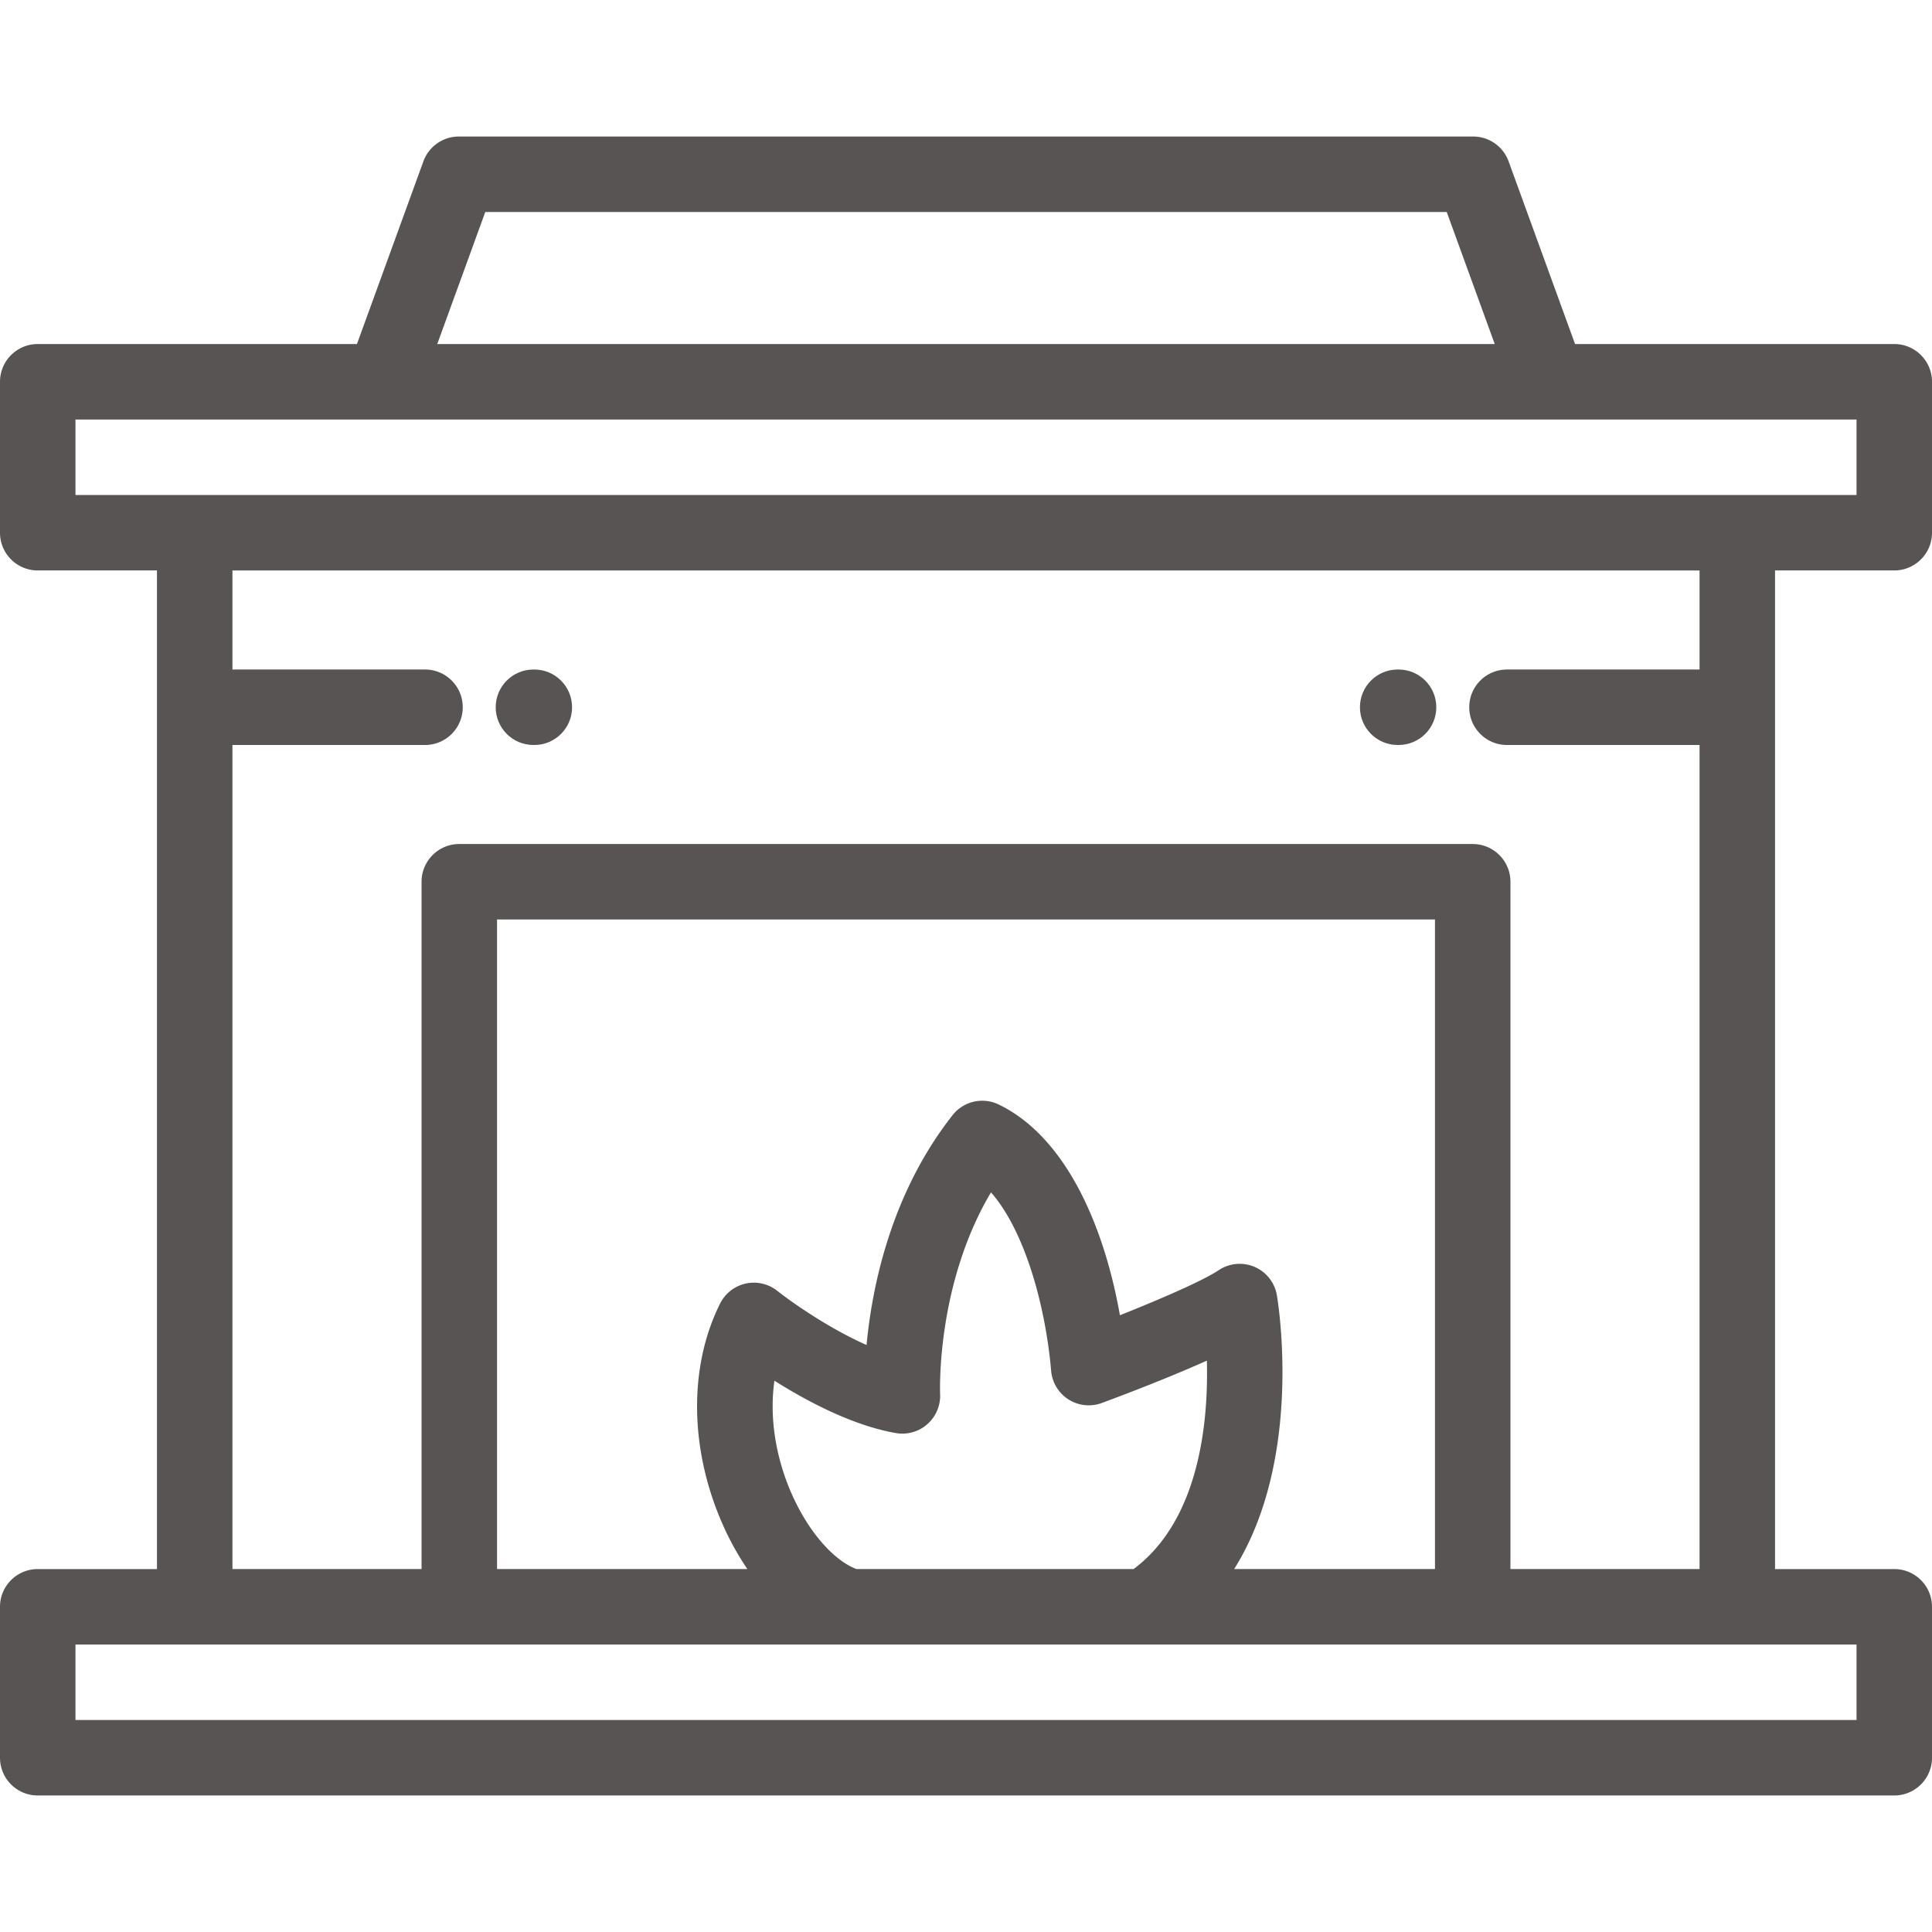
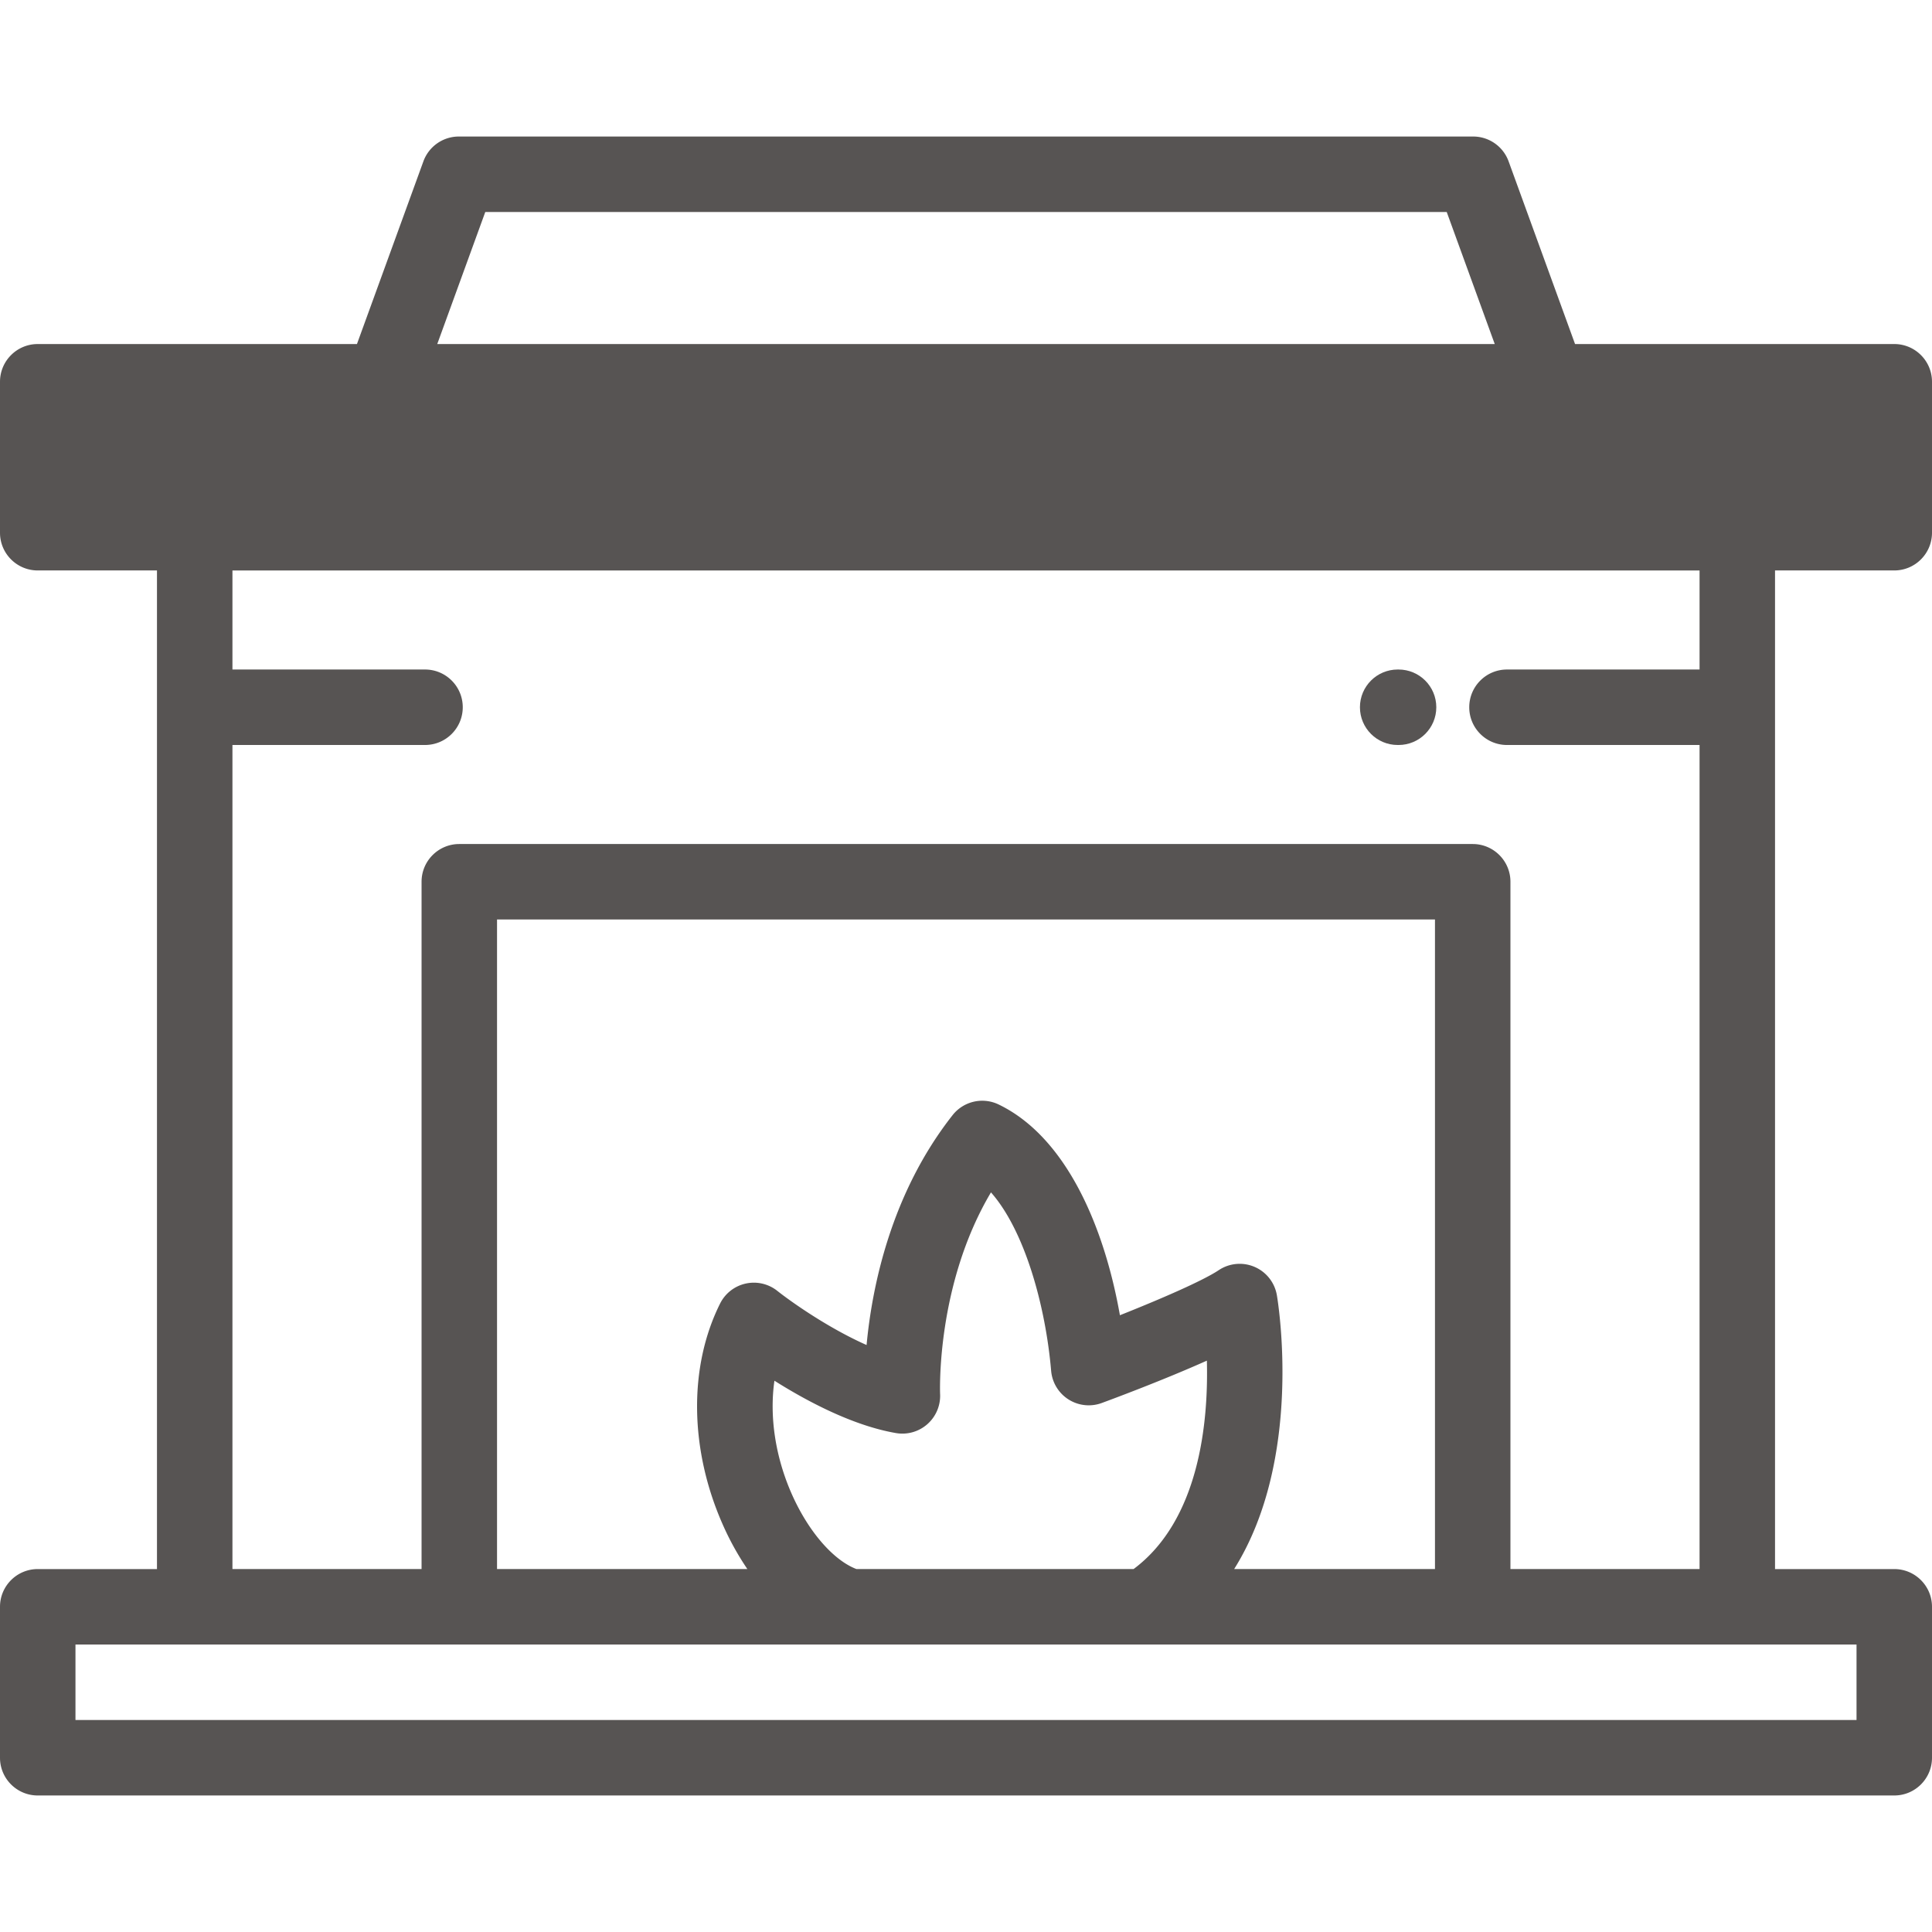
<svg xmlns="http://www.w3.org/2000/svg" version="1.1" width="512" height="512" x="0" y="0" viewBox="0 0 512.001 512.001" style="enable-background:new 0 0 512 512" xml:space="preserve" class="">
  <g>
-     <path d="M141.366 197.43h.236c5.523 0 10-4.477 10-10s-4.477-10-10-10h-.236c-5.522 0-10 4.477-10 10s4.478 10 10 10z" fill="#575453" opacity="1" data-original="#000000" class="" />
-     <path d="M502.001 151.175c5.522 0 10-4.477 10-10v-40c0-5.523-4.478-10-10-10h-84.595l-17.608-48.413a10 10 0 0 0-9.398-6.582H121.602a10 10 0 0 0-9.398 6.582L94.595 91.175H10c-5.523 0-10 4.477-10 10v40c0 5.523 4.477 10 10 10h31.6v264.646H10c-5.523 0-10 4.477-10 10v40c0 5.523 4.477 10 10 10h492.001c5.522 0 10-4.477 10-10v-40c0-5.523-4.478-10-10-10h-31.6V151.175h31.6zM128.605 56.18h254.791l12.726 34.993H115.877l12.728-34.993zM492 435.821v20H20v-20h205.371l.035.002.059-.002H492zM112.635 177.428H61.6v-26.247h388.802v26.249h-51.035c-5.522 0-10 4.477-10 10s4.478 10 10 10h51.035v218.385h-50.119V233.676c-.001-5.523-4.478-10-10.001-10H121.719c-5.522 0-10 4.477-10 10v182.139H61.6V197.428h51.035c5.523 0 10-4.477 10-10s-4.477-10-10-10zm225.75 165.818a10 10 0 0 0-15.404-6.64c-4.324 2.882-15.805 7.82-26.192 11.946-4.084-23.158-14.086-47.14-32.136-55.851a10.002 10.002 0 0 0-12.204 2.82c-16.442 20.887-21.376 45.732-22.796 60.923-9.954-4.405-19.774-11.276-23.656-14.349a9.997 9.997 0 0 0-15.164 3.359c-8.397 16.796-8.111 38.746.767 58.716a74.41 74.41 0 0 0 6.458 11.645H131.72V243.676h248.563v172.139h-53.218c18.363-29.27 11.685-70.425 11.32-72.569zm-75.768-27.254c9.003 10.208 14.483 30.226 15.946 47.288a10.001 10.001 0 0 0 13.412 8.532c2.191-.805 16.01-5.921 27.859-11.226.428 16.158-1.922 42.183-19.42 55.229h-73.449c-6.108-2.326-12.708-9.911-17.09-19.77-4.432-9.967-5.998-20.71-4.643-30.142 8.604 5.425 20.748 11.9 32.219 13.878a9.998 9.998 0 0 0 8.316-2.368 10.022 10.022 0 0 0 3.371-7.971c-.014-.317-1.131-28.844 13.479-53.45zM20 131.175v-20h472.001v20H20z" fill="#575453" opacity="1" data-original="#000000" class="" />
+     <path d="M502.001 151.175c5.522 0 10-4.477 10-10v-40c0-5.523-4.478-10-10-10h-84.595l-17.608-48.413a10 10 0 0 0-9.398-6.582H121.602a10 10 0 0 0-9.398 6.582L94.595 91.175H10c-5.523 0-10 4.477-10 10v40c0 5.523 4.477 10 10 10h31.6v264.646H10c-5.523 0-10 4.477-10 10v40c0 5.523 4.477 10 10 10h492.001c5.522 0 10-4.477 10-10v-40c0-5.523-4.478-10-10-10h-31.6V151.175h31.6zM128.605 56.18h254.791l12.726 34.993H115.877l12.728-34.993zM492 435.821v20H20v-20h205.371l.035.002.059-.002H492zM112.635 177.428H61.6v-26.247h388.802v26.249h-51.035c-5.522 0-10 4.477-10 10s4.478 10 10 10h51.035v218.385h-50.119V233.676c-.001-5.523-4.478-10-10.001-10H121.719c-5.522 0-10 4.477-10 10v182.139H61.6V197.428h51.035c5.523 0 10-4.477 10-10s-4.477-10-10-10zm225.75 165.818a10 10 0 0 0-15.404-6.64c-4.324 2.882-15.805 7.82-26.192 11.946-4.084-23.158-14.086-47.14-32.136-55.851a10.002 10.002 0 0 0-12.204 2.82c-16.442 20.887-21.376 45.732-22.796 60.923-9.954-4.405-19.774-11.276-23.656-14.349a9.997 9.997 0 0 0-15.164 3.359c-8.397 16.796-8.111 38.746.767 58.716a74.41 74.41 0 0 0 6.458 11.645H131.72V243.676h248.563v172.139h-53.218c18.363-29.27 11.685-70.425 11.32-72.569zm-75.768-27.254c9.003 10.208 14.483 30.226 15.946 47.288a10.001 10.001 0 0 0 13.412 8.532c2.191-.805 16.01-5.921 27.859-11.226.428 16.158-1.922 42.183-19.42 55.229h-73.449c-6.108-2.326-12.708-9.911-17.09-19.77-4.432-9.967-5.998-20.71-4.643-30.142 8.604 5.425 20.748 11.9 32.219 13.878a9.998 9.998 0 0 0 8.316-2.368 10.022 10.022 0 0 0 3.371-7.971c-.014-.317-1.131-28.844 13.479-53.45zM20 131.175v-20v20H20z" fill="#575453" opacity="1" data-original="#000000" class="" />
    <path d="M370.399 197.43h.236c5.523 0 10-4.477 10-10s-4.477-10-10-10h-.236c-5.522 0-10 4.477-10 10s4.478 10 10 10z" fill="#575453" opacity="1" data-original="#000000" class="" />
  </g>
</svg>